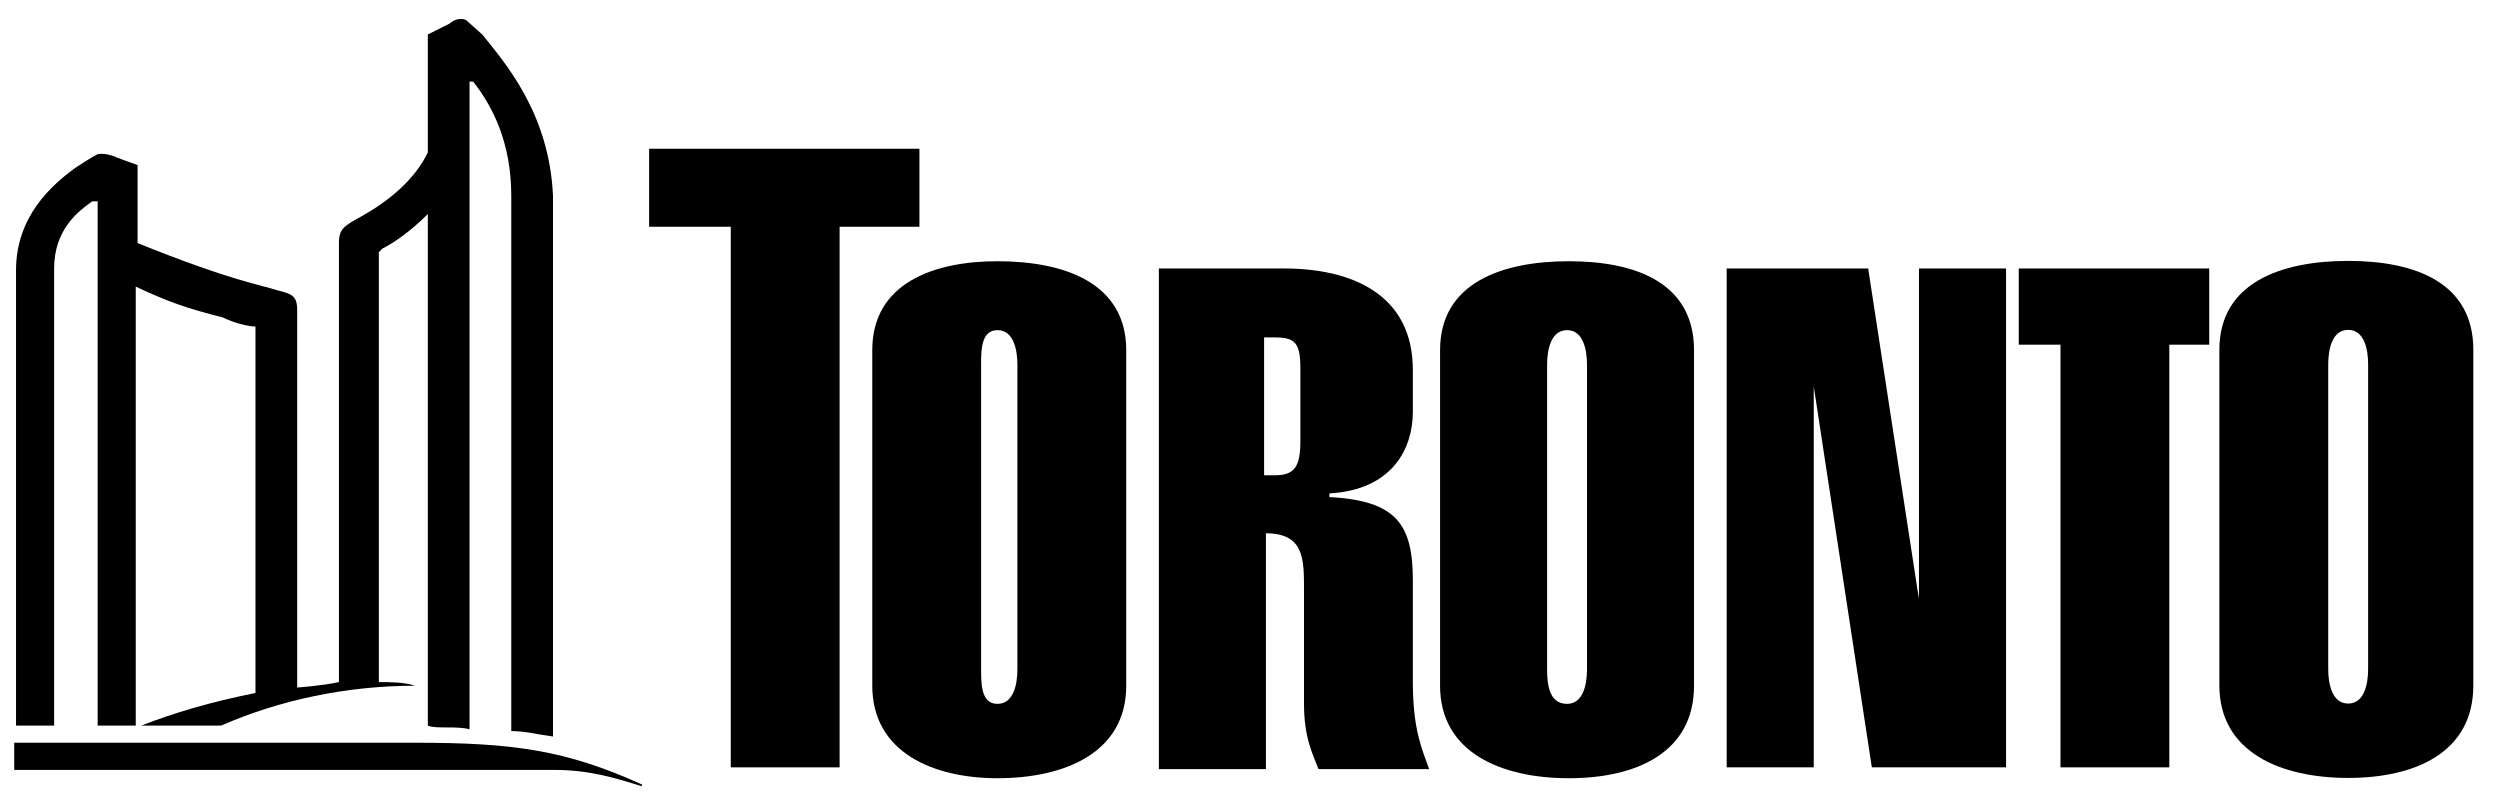
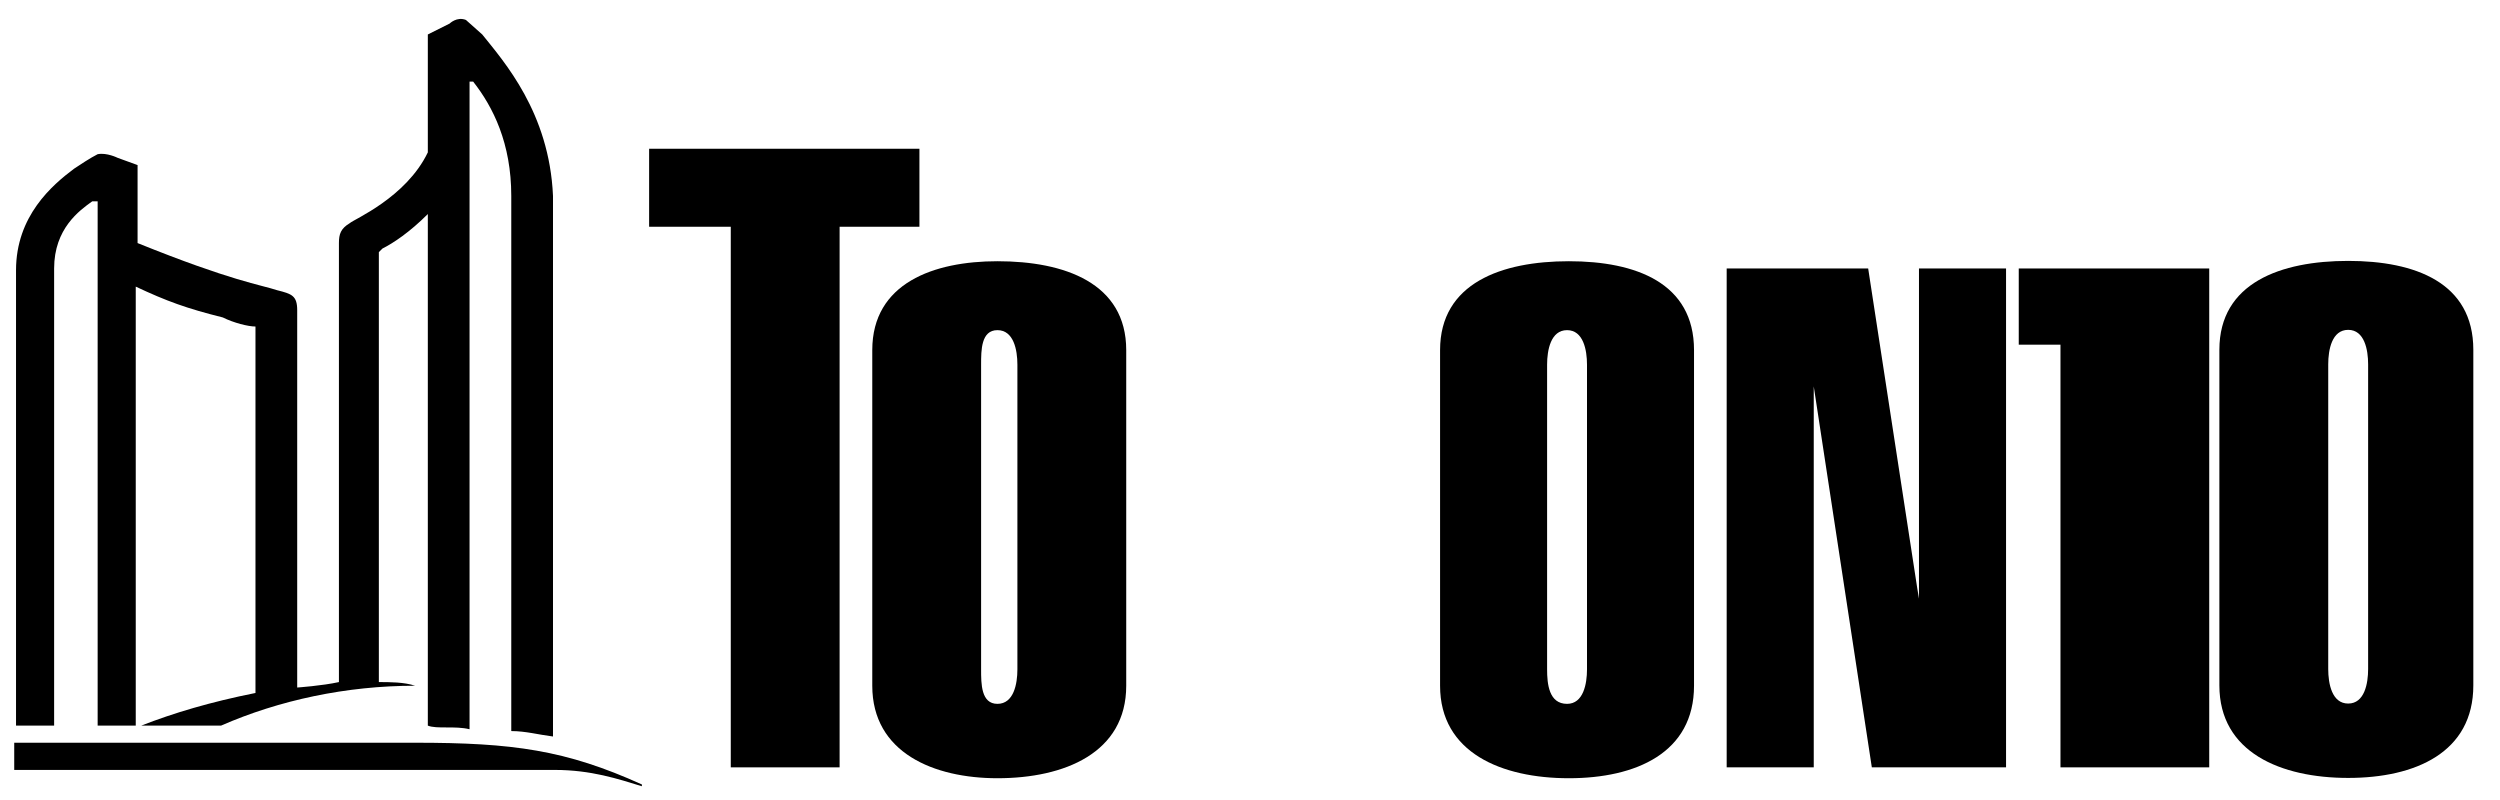
<svg xmlns="http://www.w3.org/2000/svg" width="100" height="32" viewBox="0 0 100 32" fill="none">
  <g clip-path="url(#clip0_303_403)">
    <path d="M40.696 14.585C40.696 14.005 40.55 13.206 39.897 13.206C39.244 13.206 39.244 14.005 39.244 14.585V26.776C39.244 27.356 39.244 28.154 39.897 28.154C40.55 28.154 40.696 27.356 40.696 26.776V14.585ZM34.891 14.005C34.891 11.32 37.358 10.449 39.897 10.449C42.582 10.449 45.049 11.32 45.049 14.005V27.429C45.049 30.113 42.582 31.129 39.897 31.129C37.358 31.129 34.891 30.113 34.891 27.429V14.005Z" fill="black" />
-     <path d="M50.564 19.011H50.999C51.798 19.011 52.015 18.648 52.015 17.633V14.73C52.015 13.714 51.798 13.497 50.999 13.497H50.564V19.011ZM46.355 30.694V10.739H51.362C54.047 10.739 56.514 11.755 56.514 14.803V16.472C56.514 17.923 55.716 19.592 53.176 19.737V19.882C55.861 20.027 56.514 20.971 56.514 23.22V27.284C56.514 29.17 56.877 29.968 57.167 30.766H52.741C52.523 30.186 52.16 29.533 52.16 28.154V23.583C52.16 22.349 52.16 21.333 50.637 21.333V30.766H46.355V30.694Z" fill="black" />
    <path d="M63.48 14.585C63.48 14.005 63.335 13.206 62.682 13.206C62.029 13.206 61.884 14.005 61.884 14.585V26.776C61.884 27.356 61.956 28.154 62.682 28.154C63.335 28.154 63.48 27.356 63.48 26.776V14.585ZM57.603 14.005C57.603 11.32 60.07 10.449 62.755 10.449C65.439 10.449 67.761 11.32 67.761 14.005V27.429C67.761 30.113 65.439 31.129 62.755 31.129C60.07 31.129 57.603 30.113 57.603 27.429V14.005Z" fill="black" />
    <path d="M69.067 30.694V10.739H74.727L76.687 23.51L76.759 23.946V10.739H80.242V30.694H74.873L72.55 15.456V14.875V30.694H69.067Z" fill="black" />
    <path d="M94.725 14.572C94.725 13.992 94.58 13.194 93.927 13.194C93.274 13.194 93.129 13.992 93.129 14.572V26.763C93.129 27.343 93.274 28.142 93.927 28.142C94.58 28.142 94.725 27.343 94.725 26.763V14.572ZM88.775 13.992C88.775 11.307 91.242 10.436 93.927 10.436C96.612 10.436 98.933 11.307 98.933 13.992V27.416C98.933 30.101 96.612 31.117 93.927 31.117C91.242 31.117 88.775 30.101 88.775 27.416V13.992Z" fill="black" />
-     <path d="M88.369 10.739H80.75V13.787H82.419V30.694H86.773V13.787H88.369V10.739Z" fill="black" />
+     <path d="M88.369 10.739H80.75V13.787H82.419V30.694H86.773H88.369V10.739Z" fill="black" />
    <path d="M36.777 5.95H25.965V9.07H29.231V30.694H33.584V9.07H36.777V5.95Z" fill="black" />
    <path d="M25.675 31.45V31.378C22.628 29.999 20.523 29.709 16.605 29.709H0.569V30.797H22.192C23.643 30.797 24.732 31.16 25.675 31.45Z" fill="black" />
    <path d="M19.29 1.379L18.637 0.798C18.274 0.653 17.984 0.943 17.984 0.943L17.113 1.379V6.095C16.242 7.909 14.138 8.78 13.993 8.925C13.63 9.143 13.557 9.361 13.557 9.723V27.283C12.904 27.429 11.888 27.501 11.888 27.501V12.408C11.888 11.828 11.671 11.755 11.09 11.61C10.437 11.392 9.276 11.247 5.503 9.723V6.603L4.705 6.313C4.705 6.313 4.269 6.095 3.906 6.168C3.616 6.313 3.181 6.603 2.963 6.748C2.092 7.401 0.641 8.635 0.641 10.812V29.025H2.165V10.739C2.165 9.143 3.181 8.417 3.689 8.054H3.906V29.025H5.43V11.465C6.664 12.045 7.462 12.336 8.913 12.698C9.349 12.916 9.929 13.061 10.219 13.061V27.719C8.405 28.082 6.954 28.517 5.648 29.025H8.841C11.163 28.009 13.848 27.429 16.605 27.429C16.169 27.284 15.589 27.283 15.154 27.283V10.086L15.299 9.941C15.734 9.723 16.387 9.288 17.113 8.562V29.025C17.476 29.17 18.201 29.025 18.782 29.17V3.265H18.927C19.725 4.281 20.451 5.732 20.451 7.837V29.243C21.031 29.243 21.539 29.388 22.12 29.46V7.837C21.974 4.499 20.16 2.467 19.29 1.379Z" fill="black" />
  </g>
  <defs>
    <clipPath id="clip0_303_403">
      <rect width="99.12" height="32" fill="white" transform="translate(0.133)" />
    </clipPath>
  </defs>
</svg>